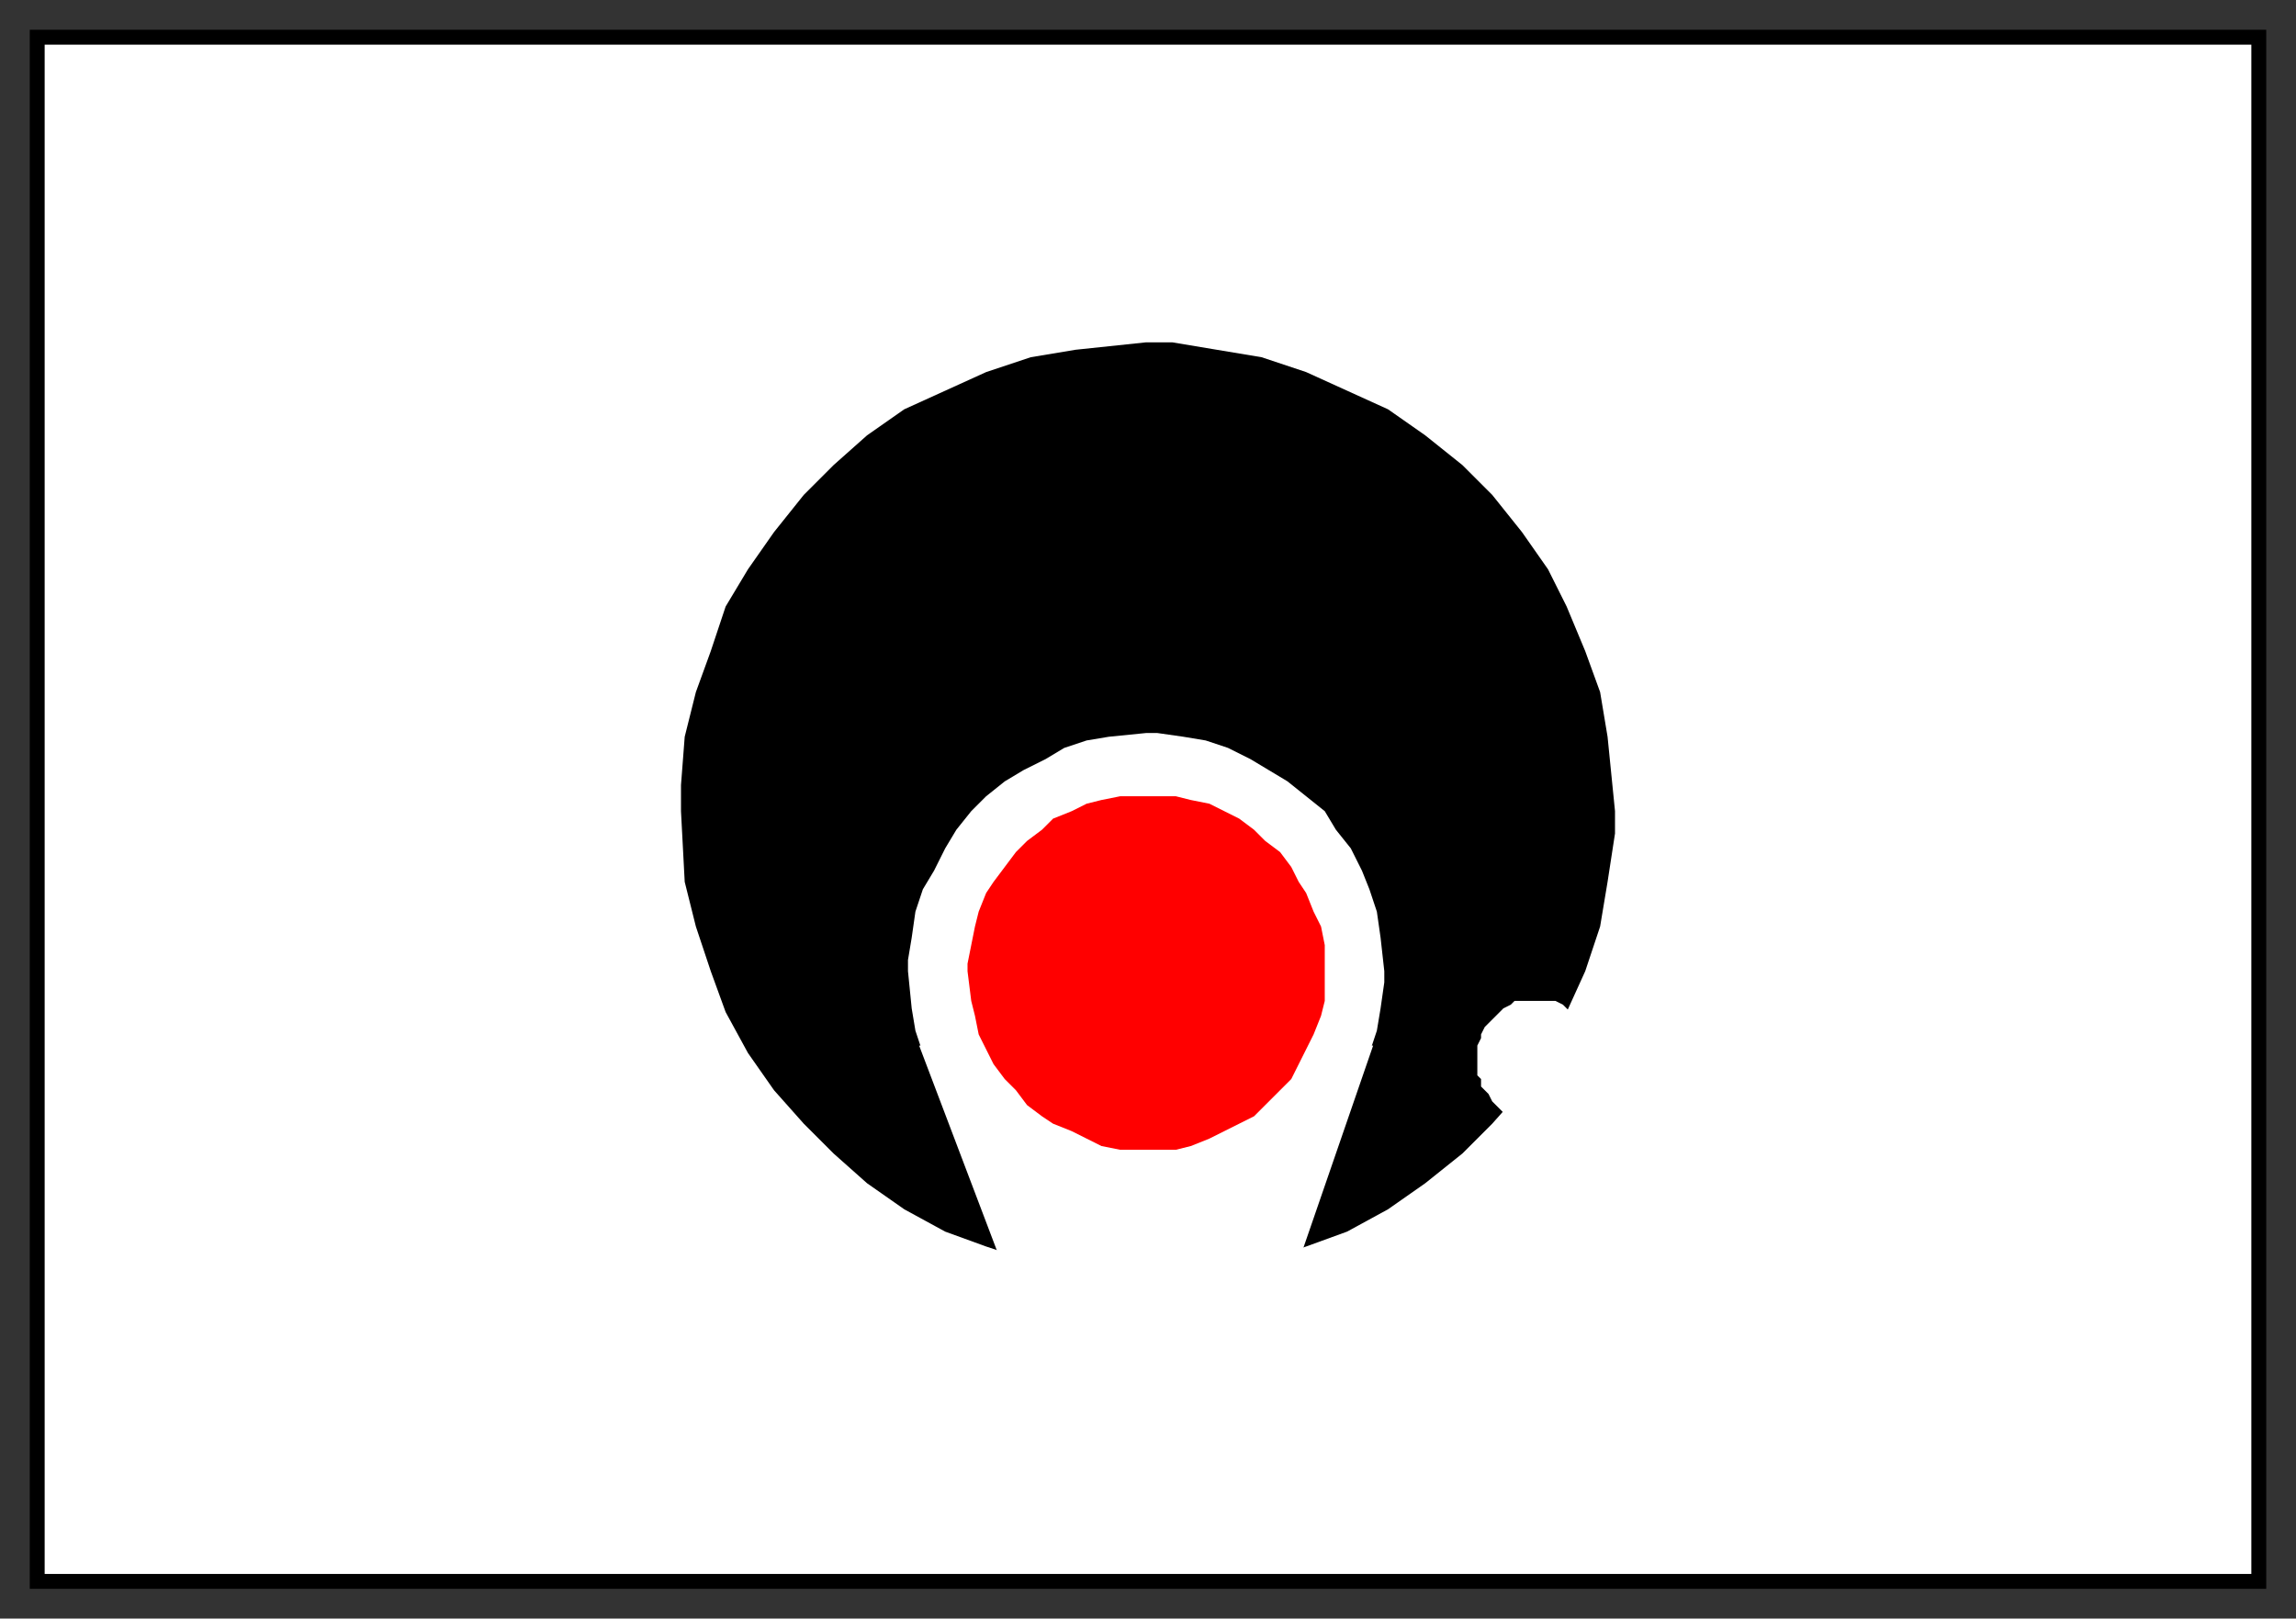
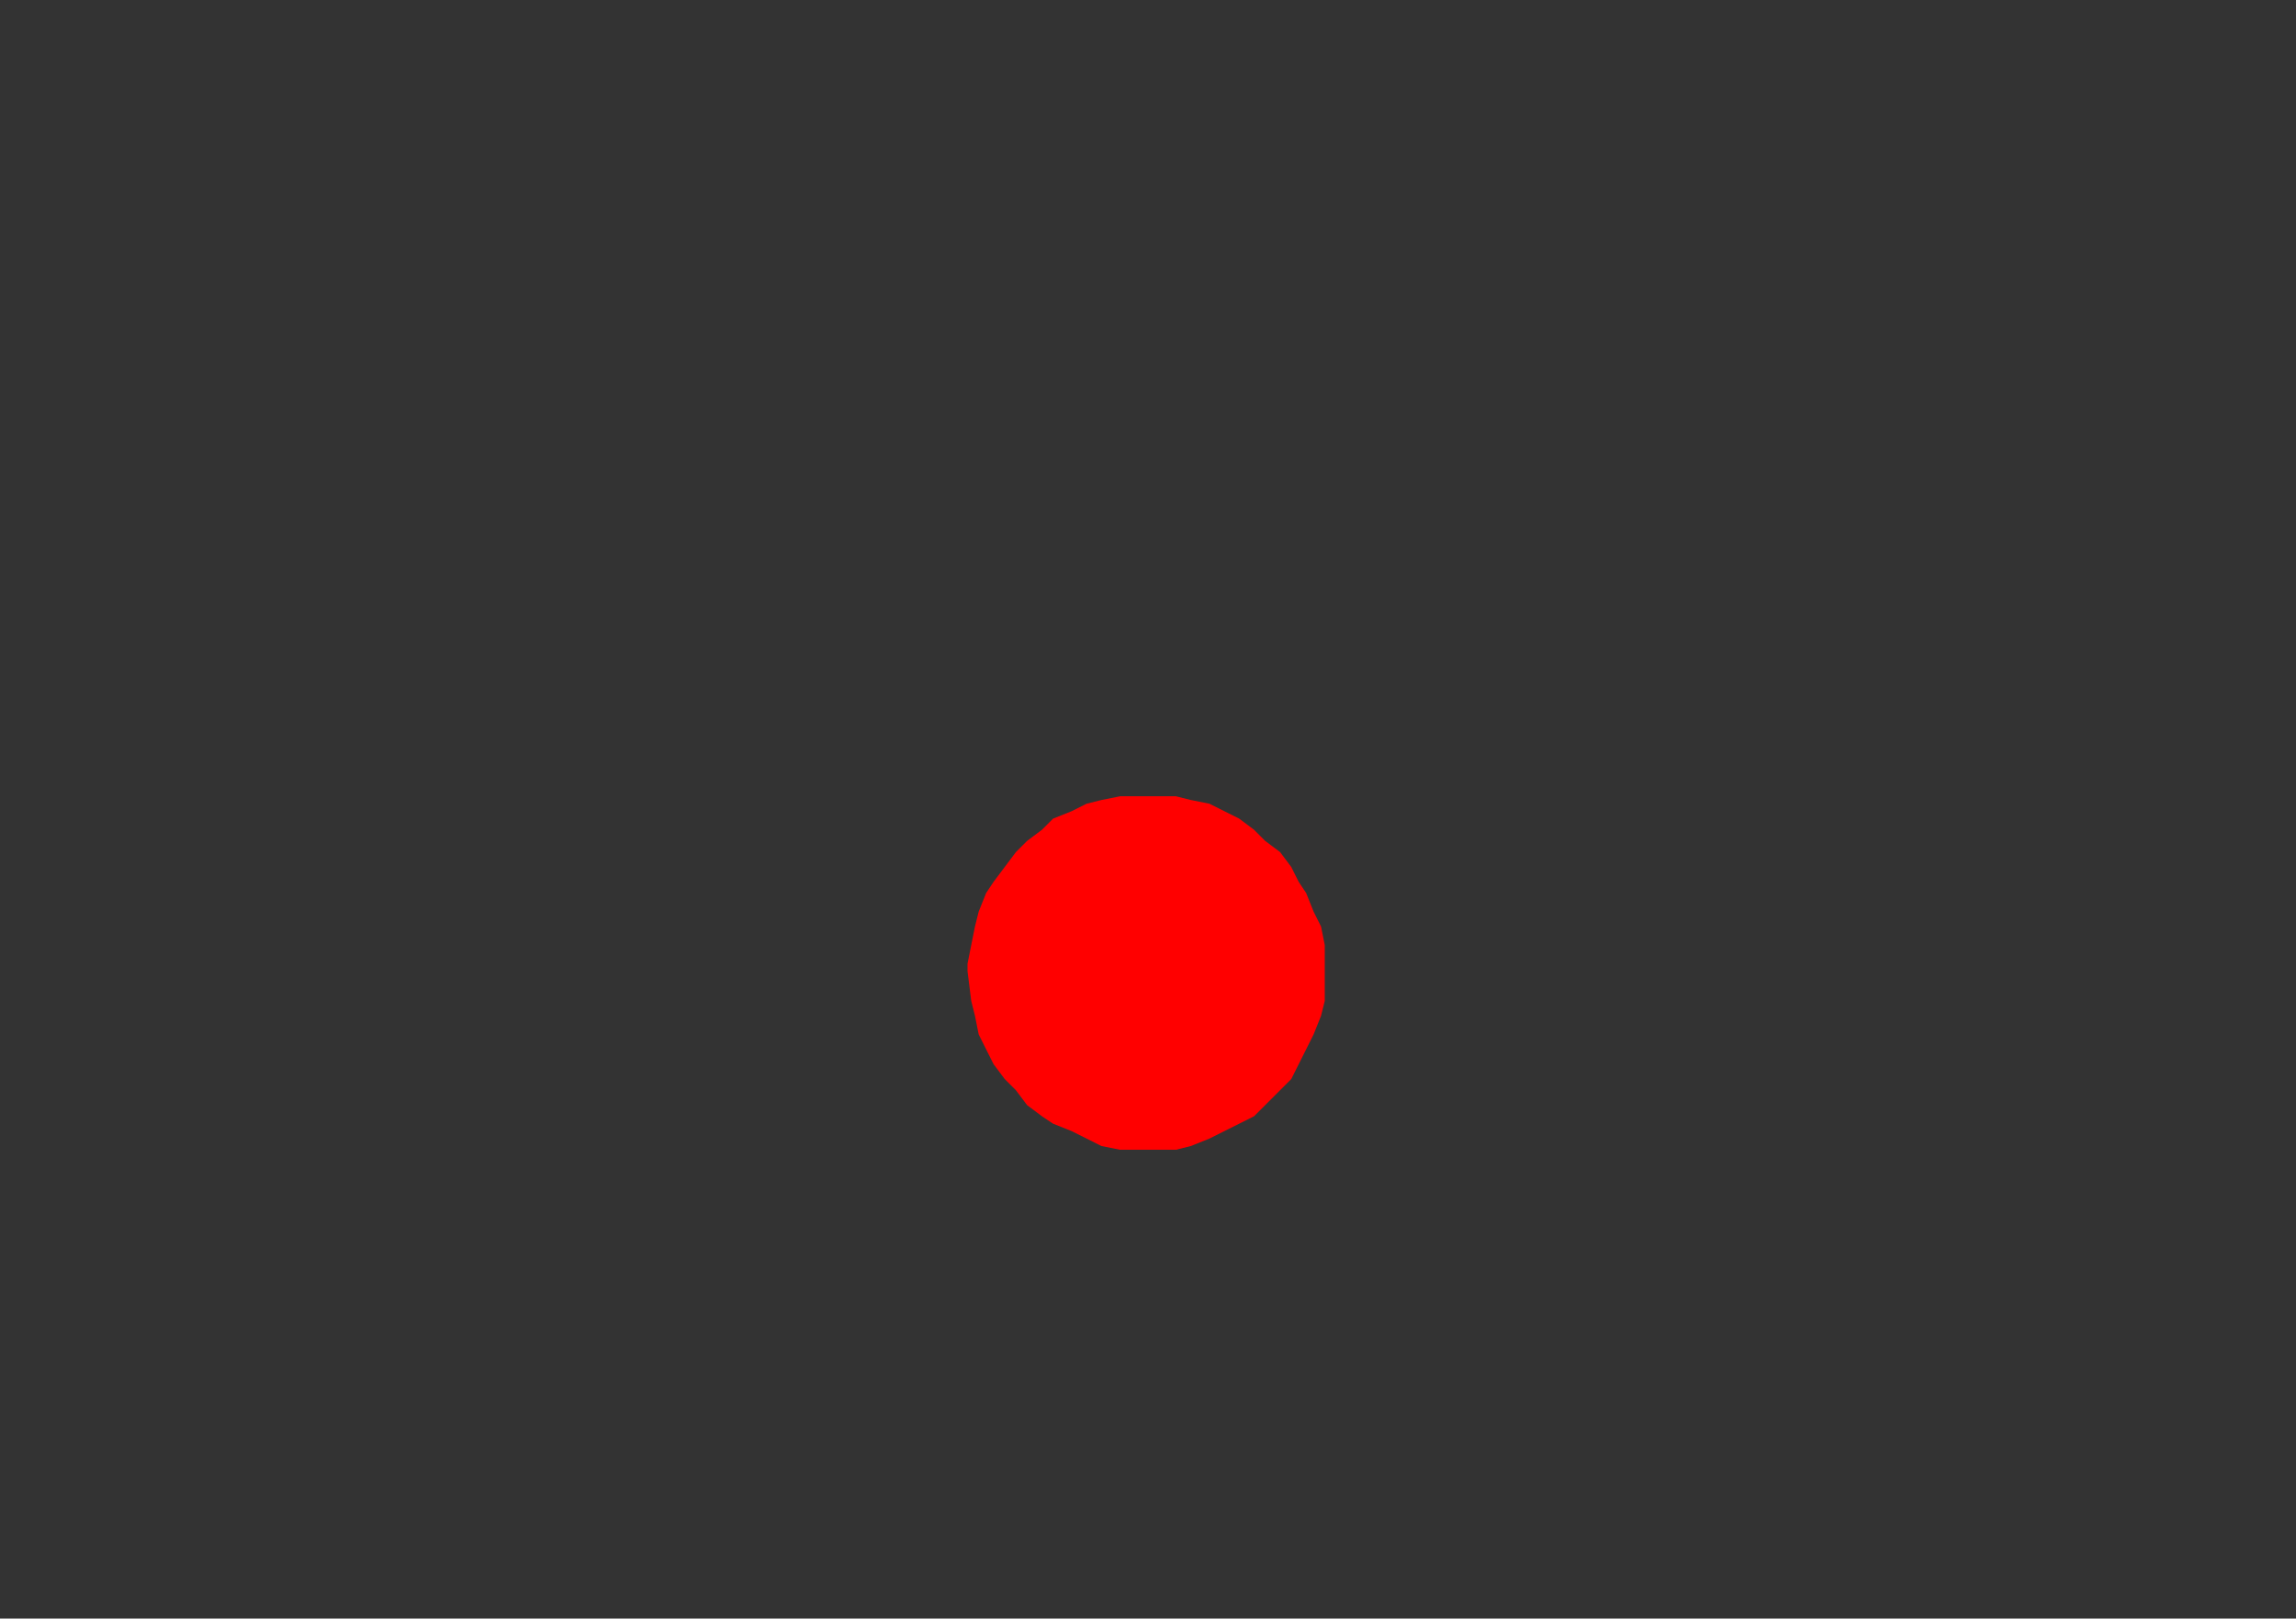
<svg xmlns="http://www.w3.org/2000/svg" fill-rule="evenodd" height="435" preserveAspectRatio="none" stroke-linecap="round" width="617">
  <rect width="100%" height="100%" fill="#333333" stroke="none" />
  <style>.brush0{fill:#fff}.pen1{stroke:none}.brush1{fill:#000}.pen2{stroke:none}</style>
-   <path class="pen1 brush0" d="M10 10h597v415H10V10z" />
-   <path class="pen2 brush1" d="M12 12h593v411H12V8H8v419h601V8H12v4z" />
-   <path class="pen2 brush1" d="M308 92h7l12 2 12 2 12 4 11 5 11 5 10 7 10 8 8 8 8 10 7 10 5 10 5 12 4 11 2 12 2 20v6l-2 13-2 12-4 12-5 11-5 11-7 10-8 9-8 8-10 8-10 7-11 6-11 4-12 4-12 3-19 1h-6l-13-1-12-3-12-4-11-4-11-6-10-7-9-8-8-8-8-9-7-10-6-11-4-11-4-12-3-12-1-19v-7l1-13 3-12 4-11 4-12 6-10 7-10 8-10 8-8 9-8 10-7 11-5 11-5 12-4 12-2 19-2z" />
-   <path class="pen1 brush0" d="M308 197h3l7 1 6 1 6 2 6 3 5 3 5 3 5 4 5 4 3 5 4 5 3 6 2 5 2 6 1 7 1 9v3l-1 7-1 6-2 6-2 6-3 5-4 6-3 4-5 4-5 4-5 4-5 3-6 2-6 2-6 1-10 1h-3l-7-1-6-1-6-2-5-2-6-3-5-4-5-4-4-4-4-4-3-6-3-5-3-6-2-6-1-6-1-10v-3l1-6 1-7 2-6 3-5 3-6 3-5 4-5 4-4 5-4 5-3 6-3 5-3 6-2 6-1 10-1zm105 72h5l2 1 1 1 1 1 1 1 1 1 1 1 1 1 1 2 1 1v2l1 1v5l-1 2v1l-1 2-1 1-1 1-1 2-1 1-1 1-1 1h-1l-2 1h-1l-2 1h-5l-1-1h-2l-1-1h-2l-1-1-1-1-1-1-1-2-1-1-1-1v-2l-1-1v-8l1-2v-1l1-2 1-1 1-1 1-1 1-1 1-1 2-1 1-1h6z" />
-   <path class="pen1 brush0" d="m247 281 44 116h38l40-116H247z" />
  <path style="stroke:none;fill:red" d="M308 214h8l4 1 5 1 4 2 4 2 4 3 3 3 4 3 3 4 2 4 2 3 2 5 2 4 1 5v15l-1 4-2 5-2 4-2 4-2 4-3 3-4 4-3 3-4 2-4 2-4 2-5 2-4 1h-15l-5-1-4-2-4-2-5-2-3-2-4-3-3-4-3-3-3-4-2-4-2-4-1-5-1-4-1-8v-2l1-5 1-5 1-4 2-5 2-3 3-4 3-4 3-3 4-3 3-3 5-2 4-2 4-1 5-1h7z" />
</svg>